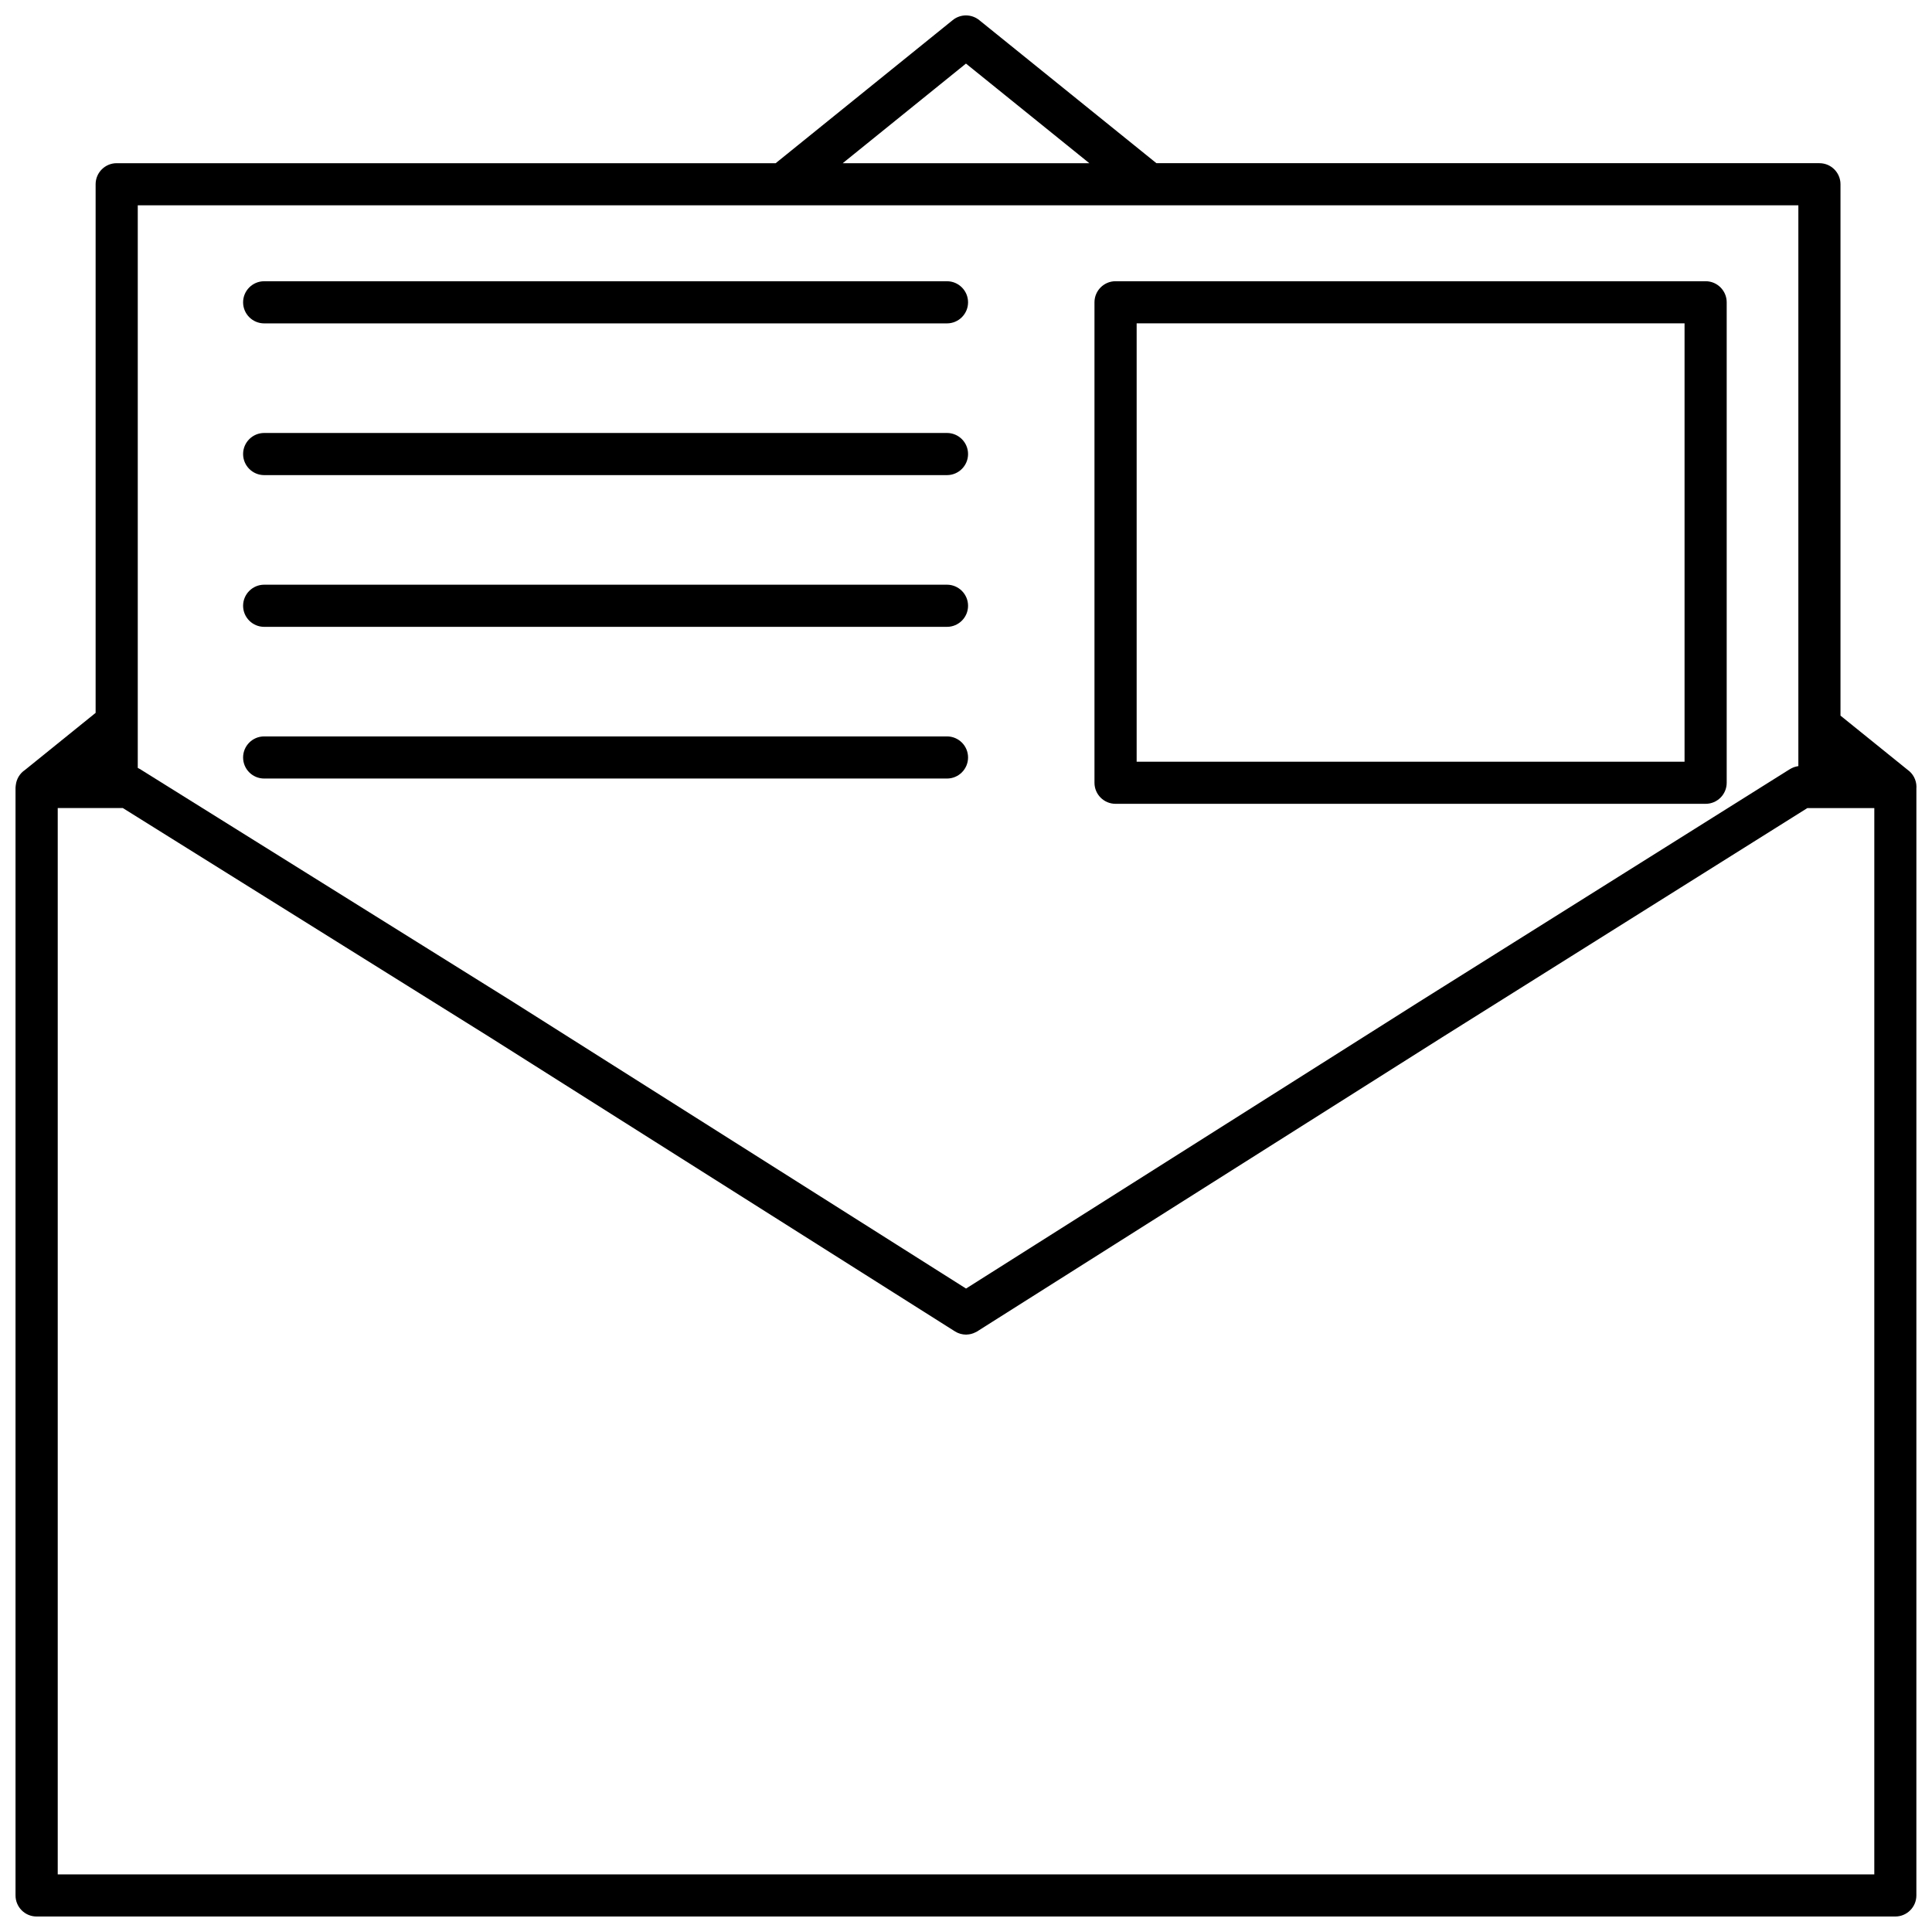
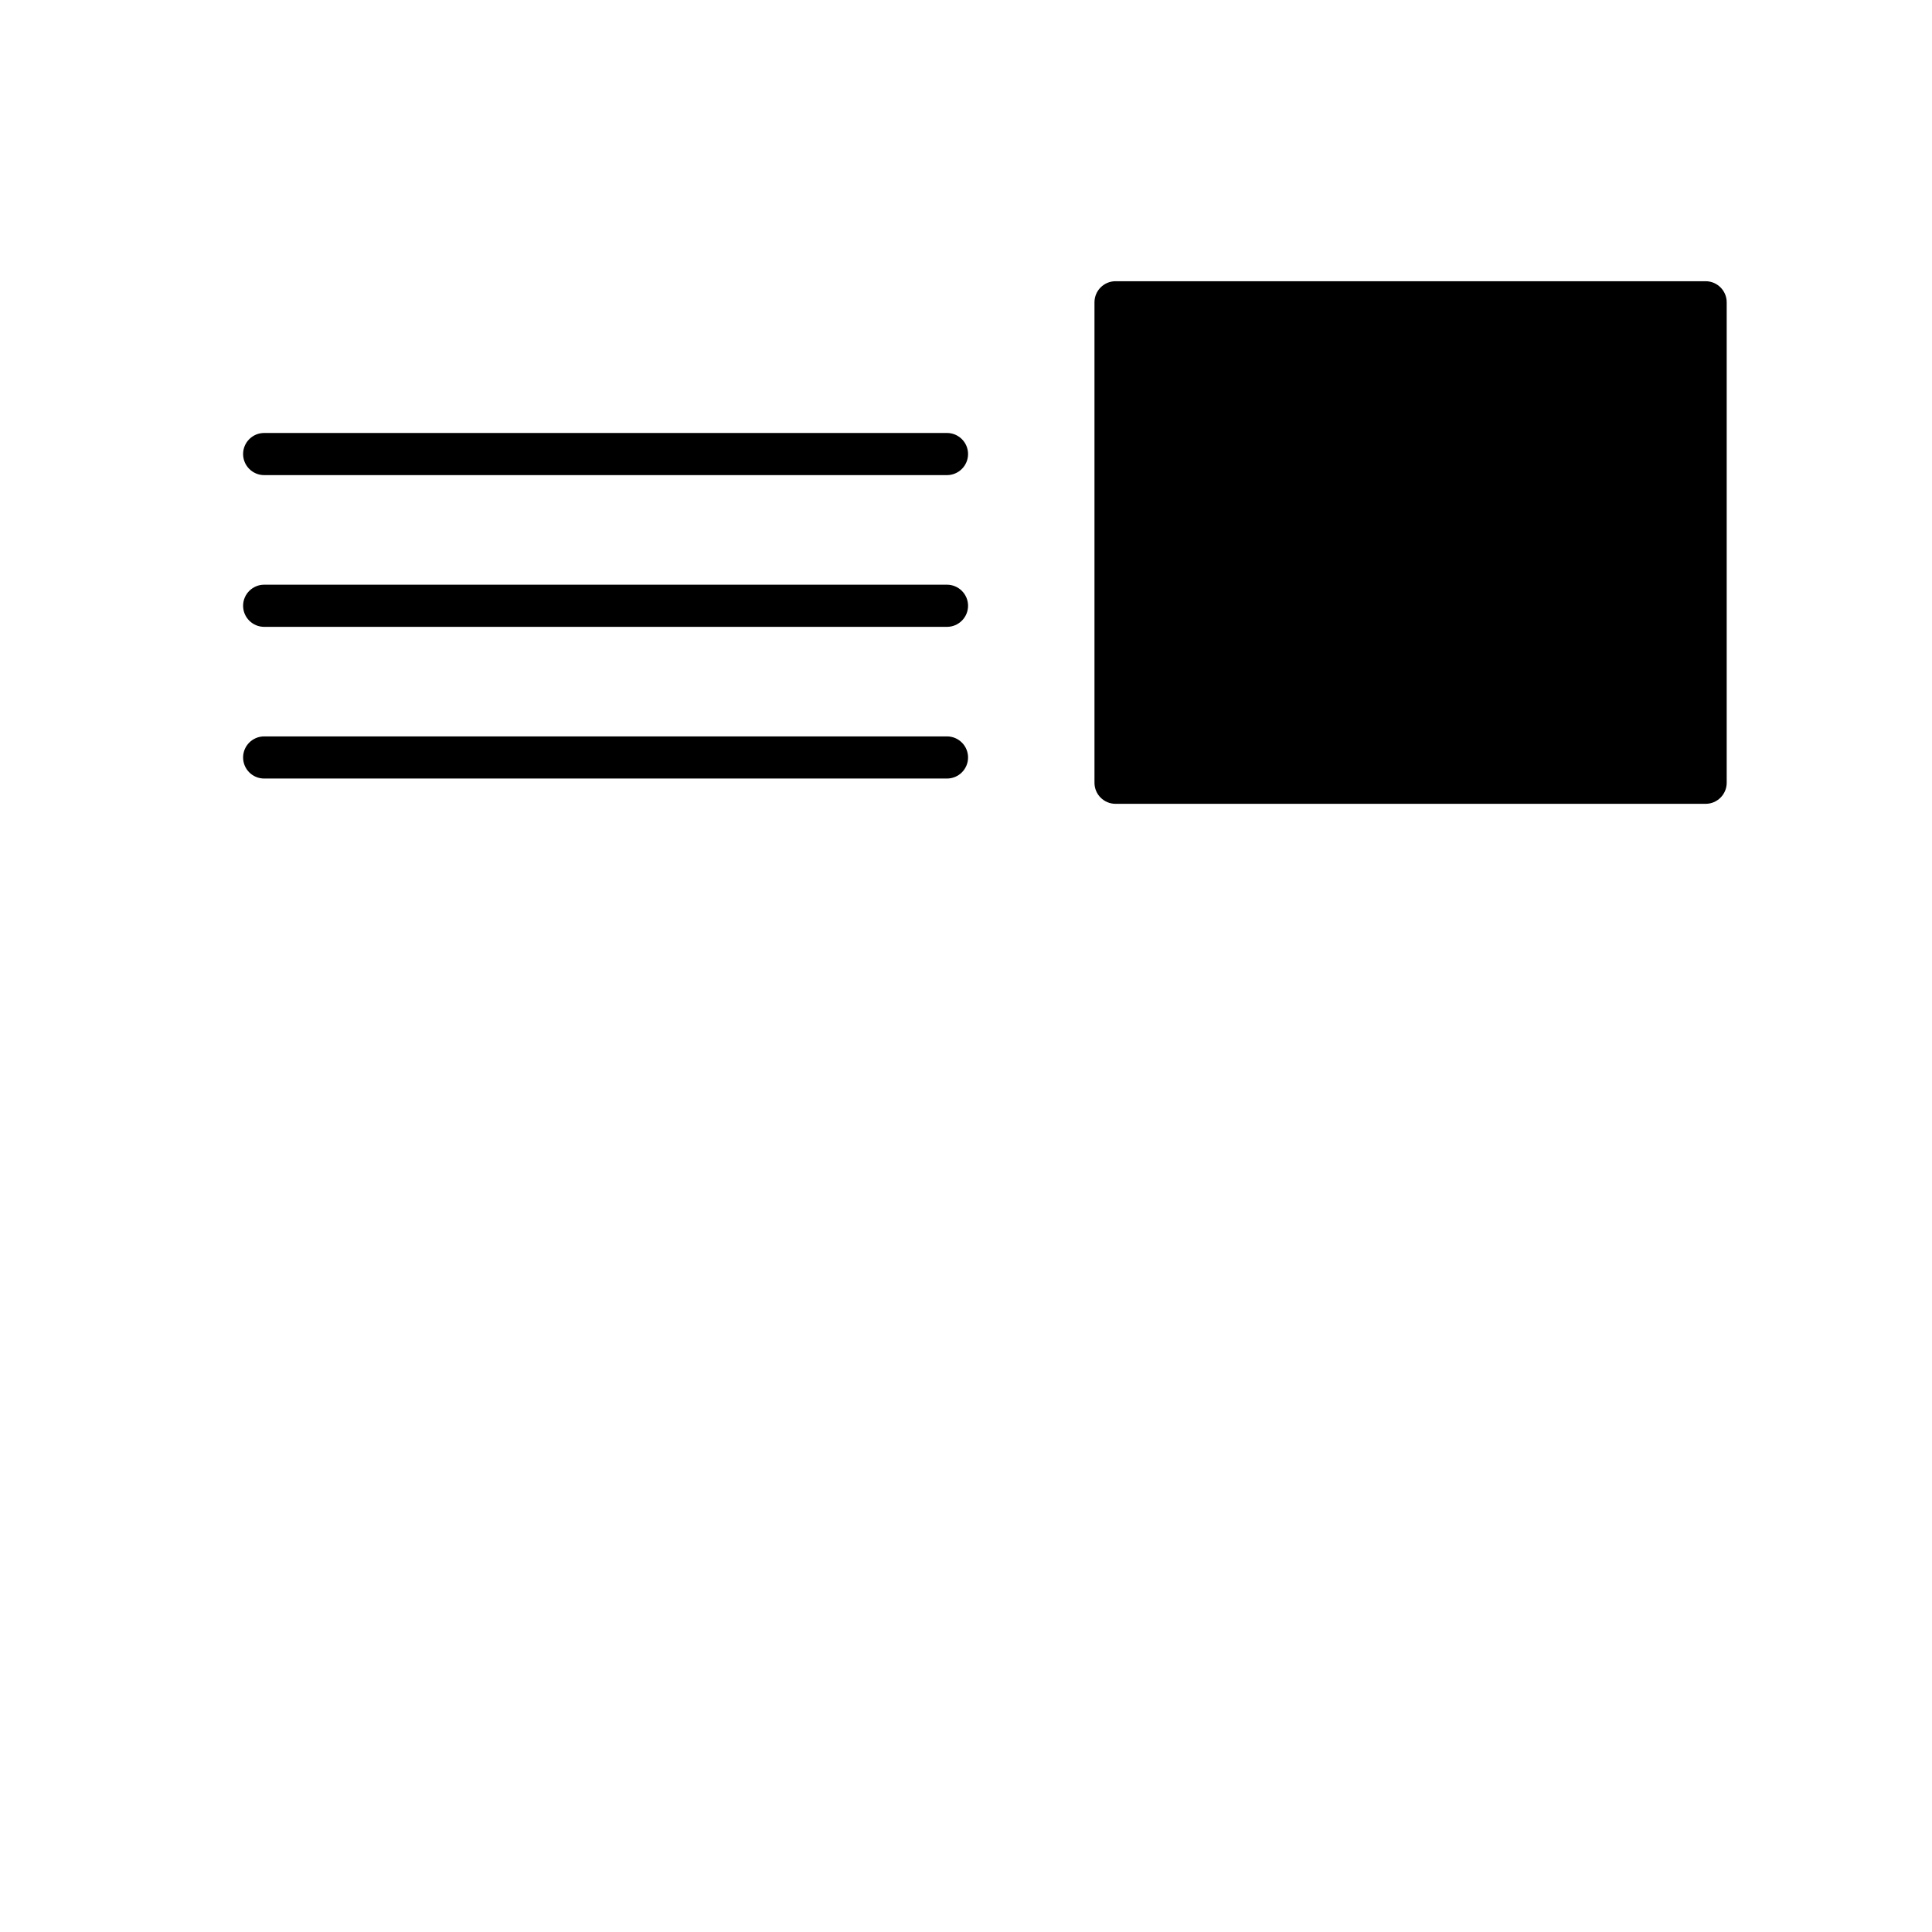
<svg xmlns="http://www.w3.org/2000/svg" width="800px" height="800px" version="1.1" viewBox="144 144 512 512">
  <defs>
    <clipPath id="a">
-       <path d="m148.09 148.09h503.81v503.81h-503.81z" />
-     </clipPath>
+       </clipPath>
  </defs>
  <g clip-path="url(#a)">
    <path d="m651.88 352.55c0-1.895-0.945-3.578-2.402-4.586l-17.73-14.316v-140.82c0-3.082-2.504-5.582-5.578-5.582h-175.71l-46.961-37.922c-2.047-1.652-4.977-1.652-7.019 0.004l-46.918 37.918h-174.64c-3.082 0-5.582 2.5-5.582 5.582v140.09l-18.738 15.141c-1.324 0.883-2.223 2.324-2.418 3.988-0.012 0.035-0.012 0.07-0.012 0.105-0.012 0.07-0.02 0.141-0.023 0.207-0.004 0.066-0.012 0.125-0.016 0.188-0.004 0.055-0.02 0.105-0.02 0.16v293.6c0 3.09 2.504 5.586 5.582 5.586h492.58c3.078 0 5.582-2.5 5.582-5.586l0.004-293.54c0-0.078 0.023-0.141 0.023-0.223zm-251.89-191.7 32.691 26.398h-65.352zm-219.48 37.562h267.98c0.012 0.004 0.02 0.004 0.023 0h172.07v148.61h-0.004c-0.031 0-0.055 0.012-0.074 0.016-0.082 0.012-0.152 0.023-0.223 0.047-0.25 0.047-0.492 0.105-0.727 0.188-0.051 0.02-0.102 0.023-0.141 0.035-0.051 0.023-0.105 0.051-0.156 0.07-0.312 0.121-0.605 0.266-0.891 0.441l-0.605 0.371-97.613 61.266-120.14 76.023-120.18-76.039-98.102-61.234-0.621-0.395c-0.02-0.012-0.035-0.012-0.047-0.016-0.176-0.117-0.359-0.211-0.551-0.301v-11.91zm460.18 442.32h-481.39v-282.59h17.254l97.324 60.773 121.2 76.656 1.949 1.23c0.035 0.023 0.082 0.055 0.133 0.074 0.133 0.09 0.277 0.156 0.43 0.23 0.047 0.023 0.102 0.059 0.141 0.082 0.047 0.016 0.082 0.023 0.109 0.047 0.141 0.066 0.289 0.105 0.43 0.152 0.102 0.035 0.195 0.07 0.297 0.102 0.141 0.035 0.289 0.059 0.43 0.09 0.098 0.016 0.191 0.047 0.293 0.055 0.215 0.023 0.418 0.047 0.625 0.047 0.035 0 0.066 0.004 0.102 0.004h0.012c0.047 0 0.09 0 0.141-0.004 0.047 0 0.09-0.012 0.133-0.02 0.258-0.012 0.52-0.035 0.77-0.09 0.117-0.02 0.223-0.047 0.336-0.074 0.203-0.051 0.387-0.121 0.586-0.191 0.25-0.098 0.484-0.207 0.715-0.328 0.102-0.055 0.195-0.102 0.297-0.16l0.102-0.066c0.051-0.035 0.105-0.059 0.145-0.098l3.586-2.273 119.28-75.445 96.844-60.785h17.75l-0.004 282.58z" />
  </g>
-   <path d="m439.63 357.02h156.38c3.078 0 5.582-2.5 5.582-5.578v-127.33c0-3.082-2.504-5.586-5.582-5.586h-156.38c-3.078 0-5.582 2.504-5.582 5.586v127.33c0 3.078 2.504 5.578 5.582 5.578zm5.594-127.33h145.2v116.17h-145.2z" />
-   <path d="m214.01 229.7h180.95c3.078 0 5.586-2.5 5.586-5.582s-2.508-5.586-5.586-5.586h-180.95c-3.078 0-5.586 2.504-5.586 5.586s2.508 5.582 5.586 5.582z" />
+   <path d="m439.63 357.02h156.38c3.078 0 5.582-2.5 5.582-5.578v-127.33c0-3.082-2.504-5.586-5.582-5.586h-156.38c-3.078 0-5.582 2.504-5.582 5.586v127.33c0 3.078 2.504 5.578 5.582 5.578zm5.594-127.33h145.2h-145.2z" />
  <path d="m214.01 269.91h180.95c3.078 0 5.586-2.504 5.586-5.586s-2.508-5.582-5.586-5.582h-180.95c-3.078 0-5.586 2.504-5.586 5.582 0 3.082 2.508 5.586 5.586 5.586z" />
  <path d="m214.01 310.12h180.95c3.078 0 5.586-2.504 5.586-5.582 0-3.082-2.508-5.586-5.586-5.586h-180.95c-3.078 0-5.586 2.504-5.586 5.586 0 3.078 2.508 5.582 5.586 5.582z" />
  <path d="m214.01 350.32h180.95c3.078 0 5.586-2.492 5.586-5.582 0-3.09-2.508-5.582-5.586-5.582h-180.95c-3.078 0-5.586 2.492-5.586 5.582 0 3.094 2.508 5.582 5.586 5.582z" />
</svg>